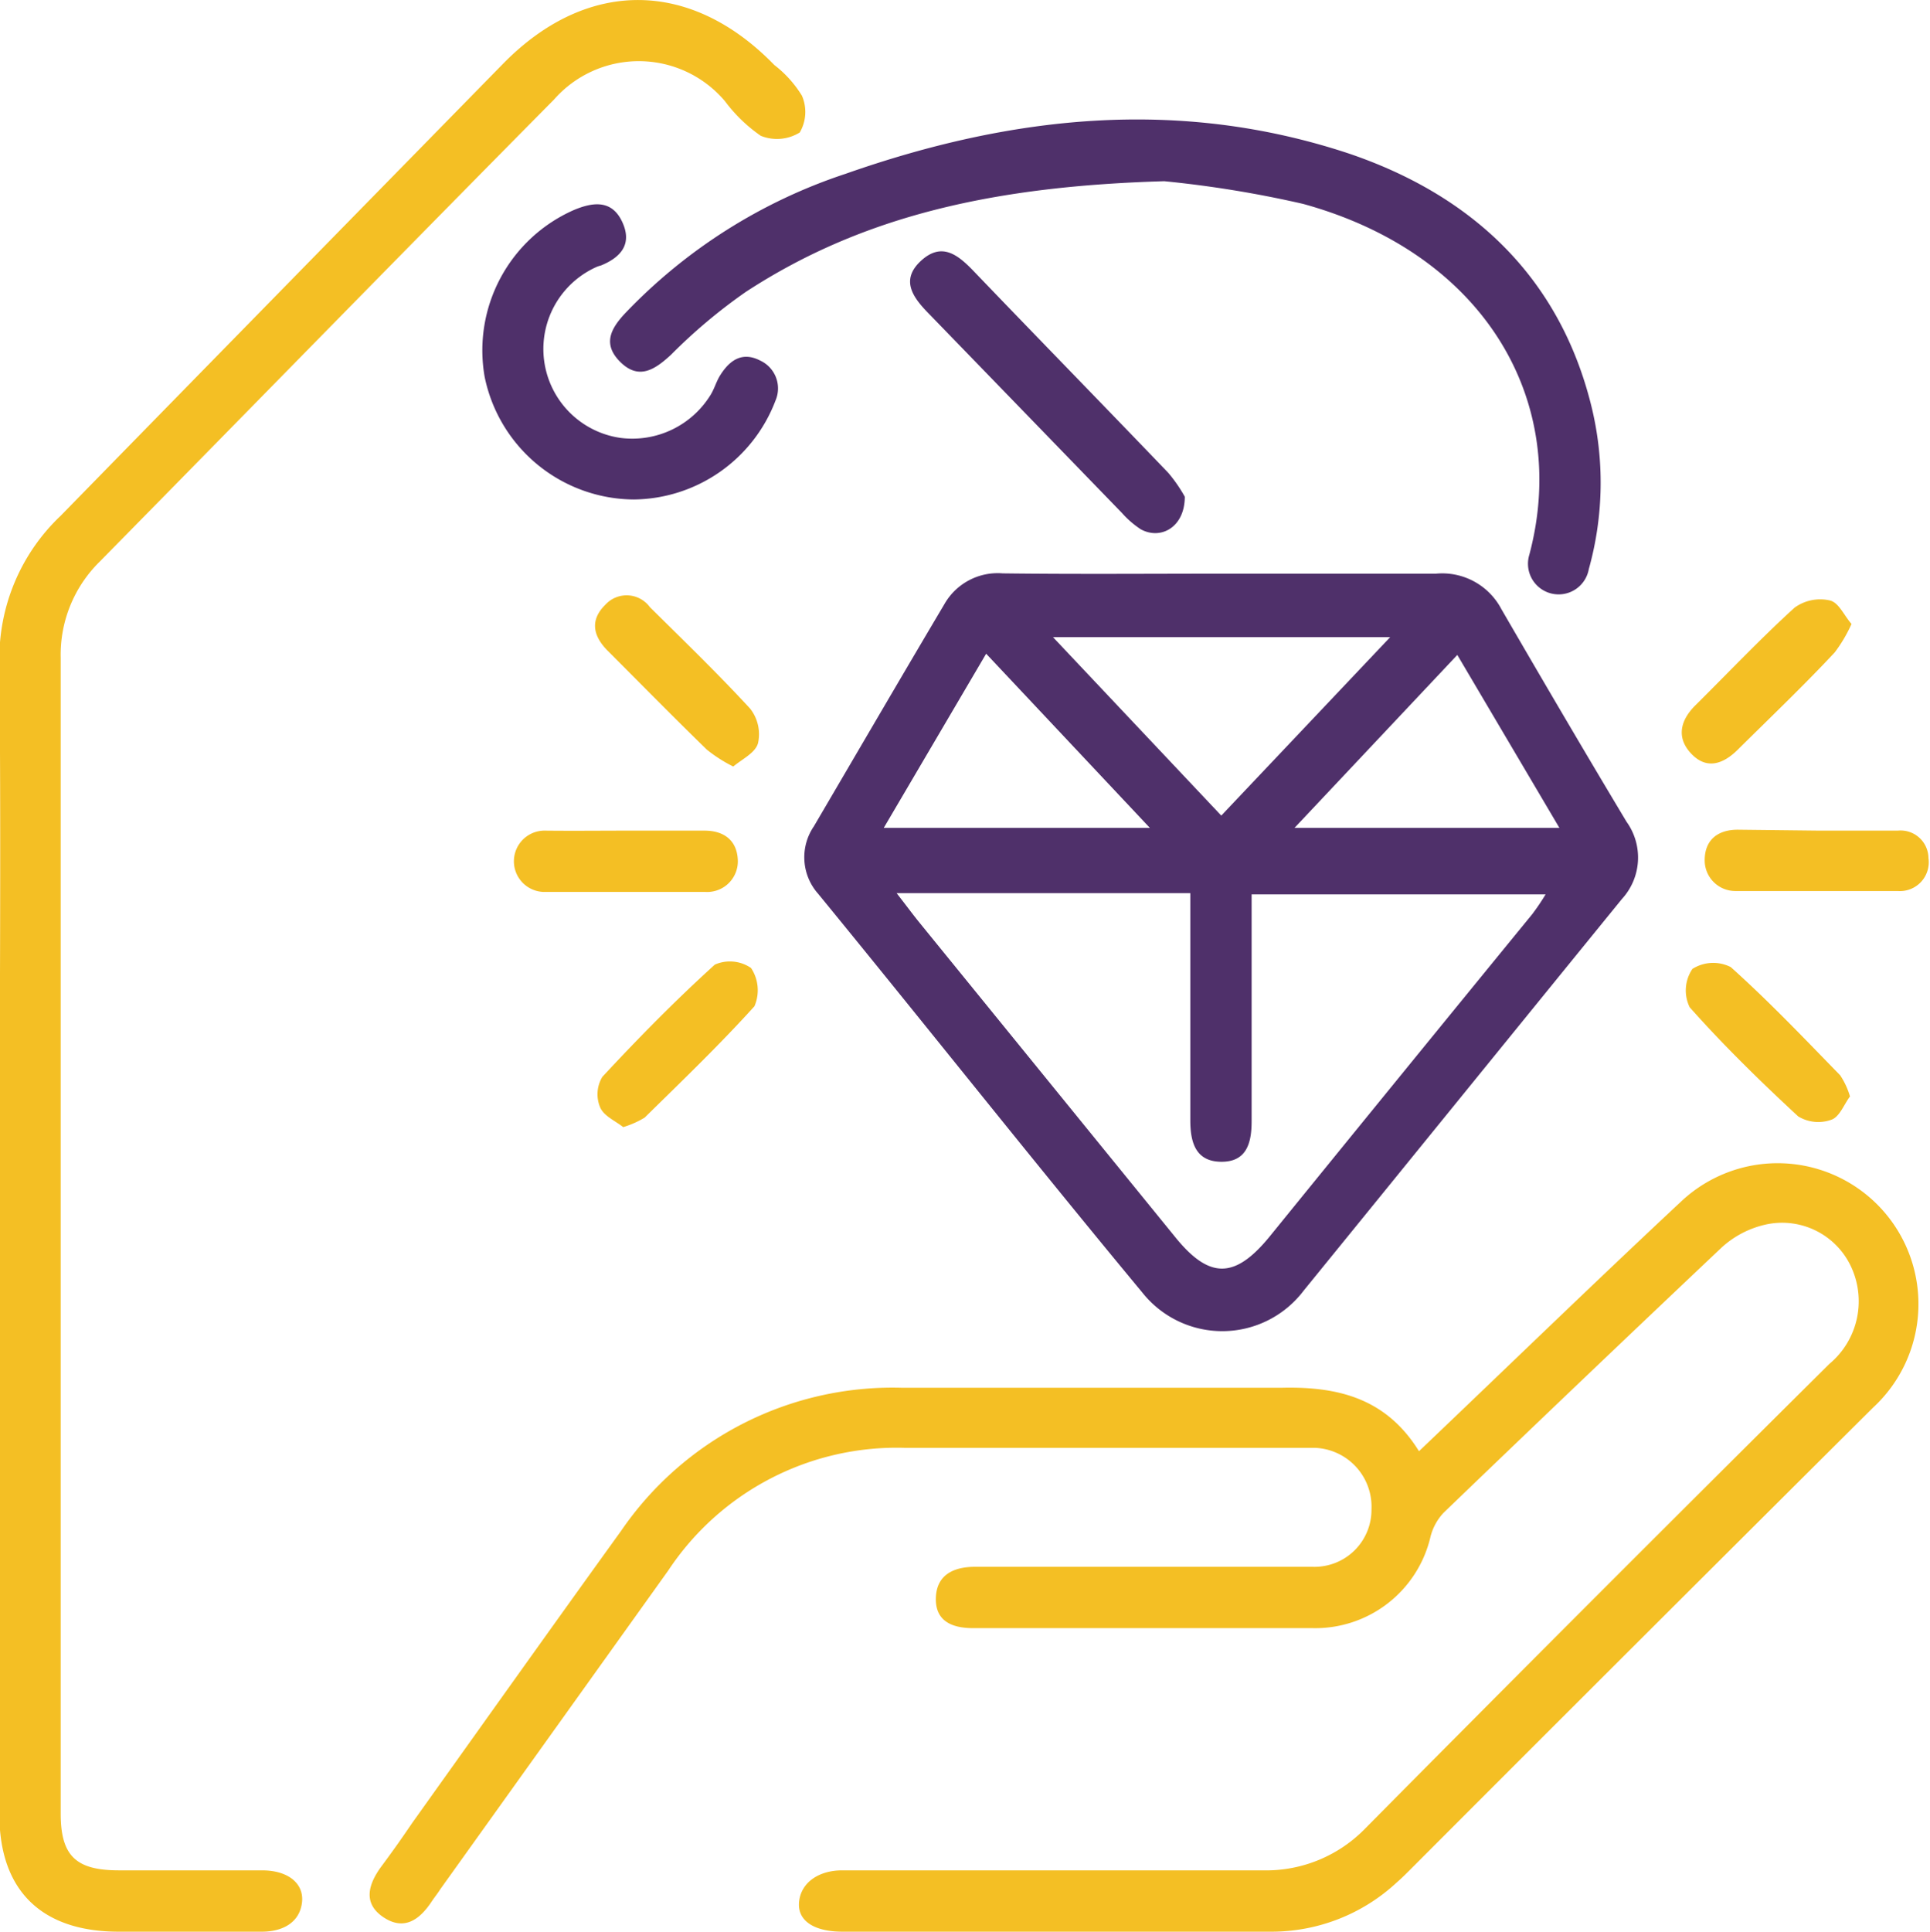
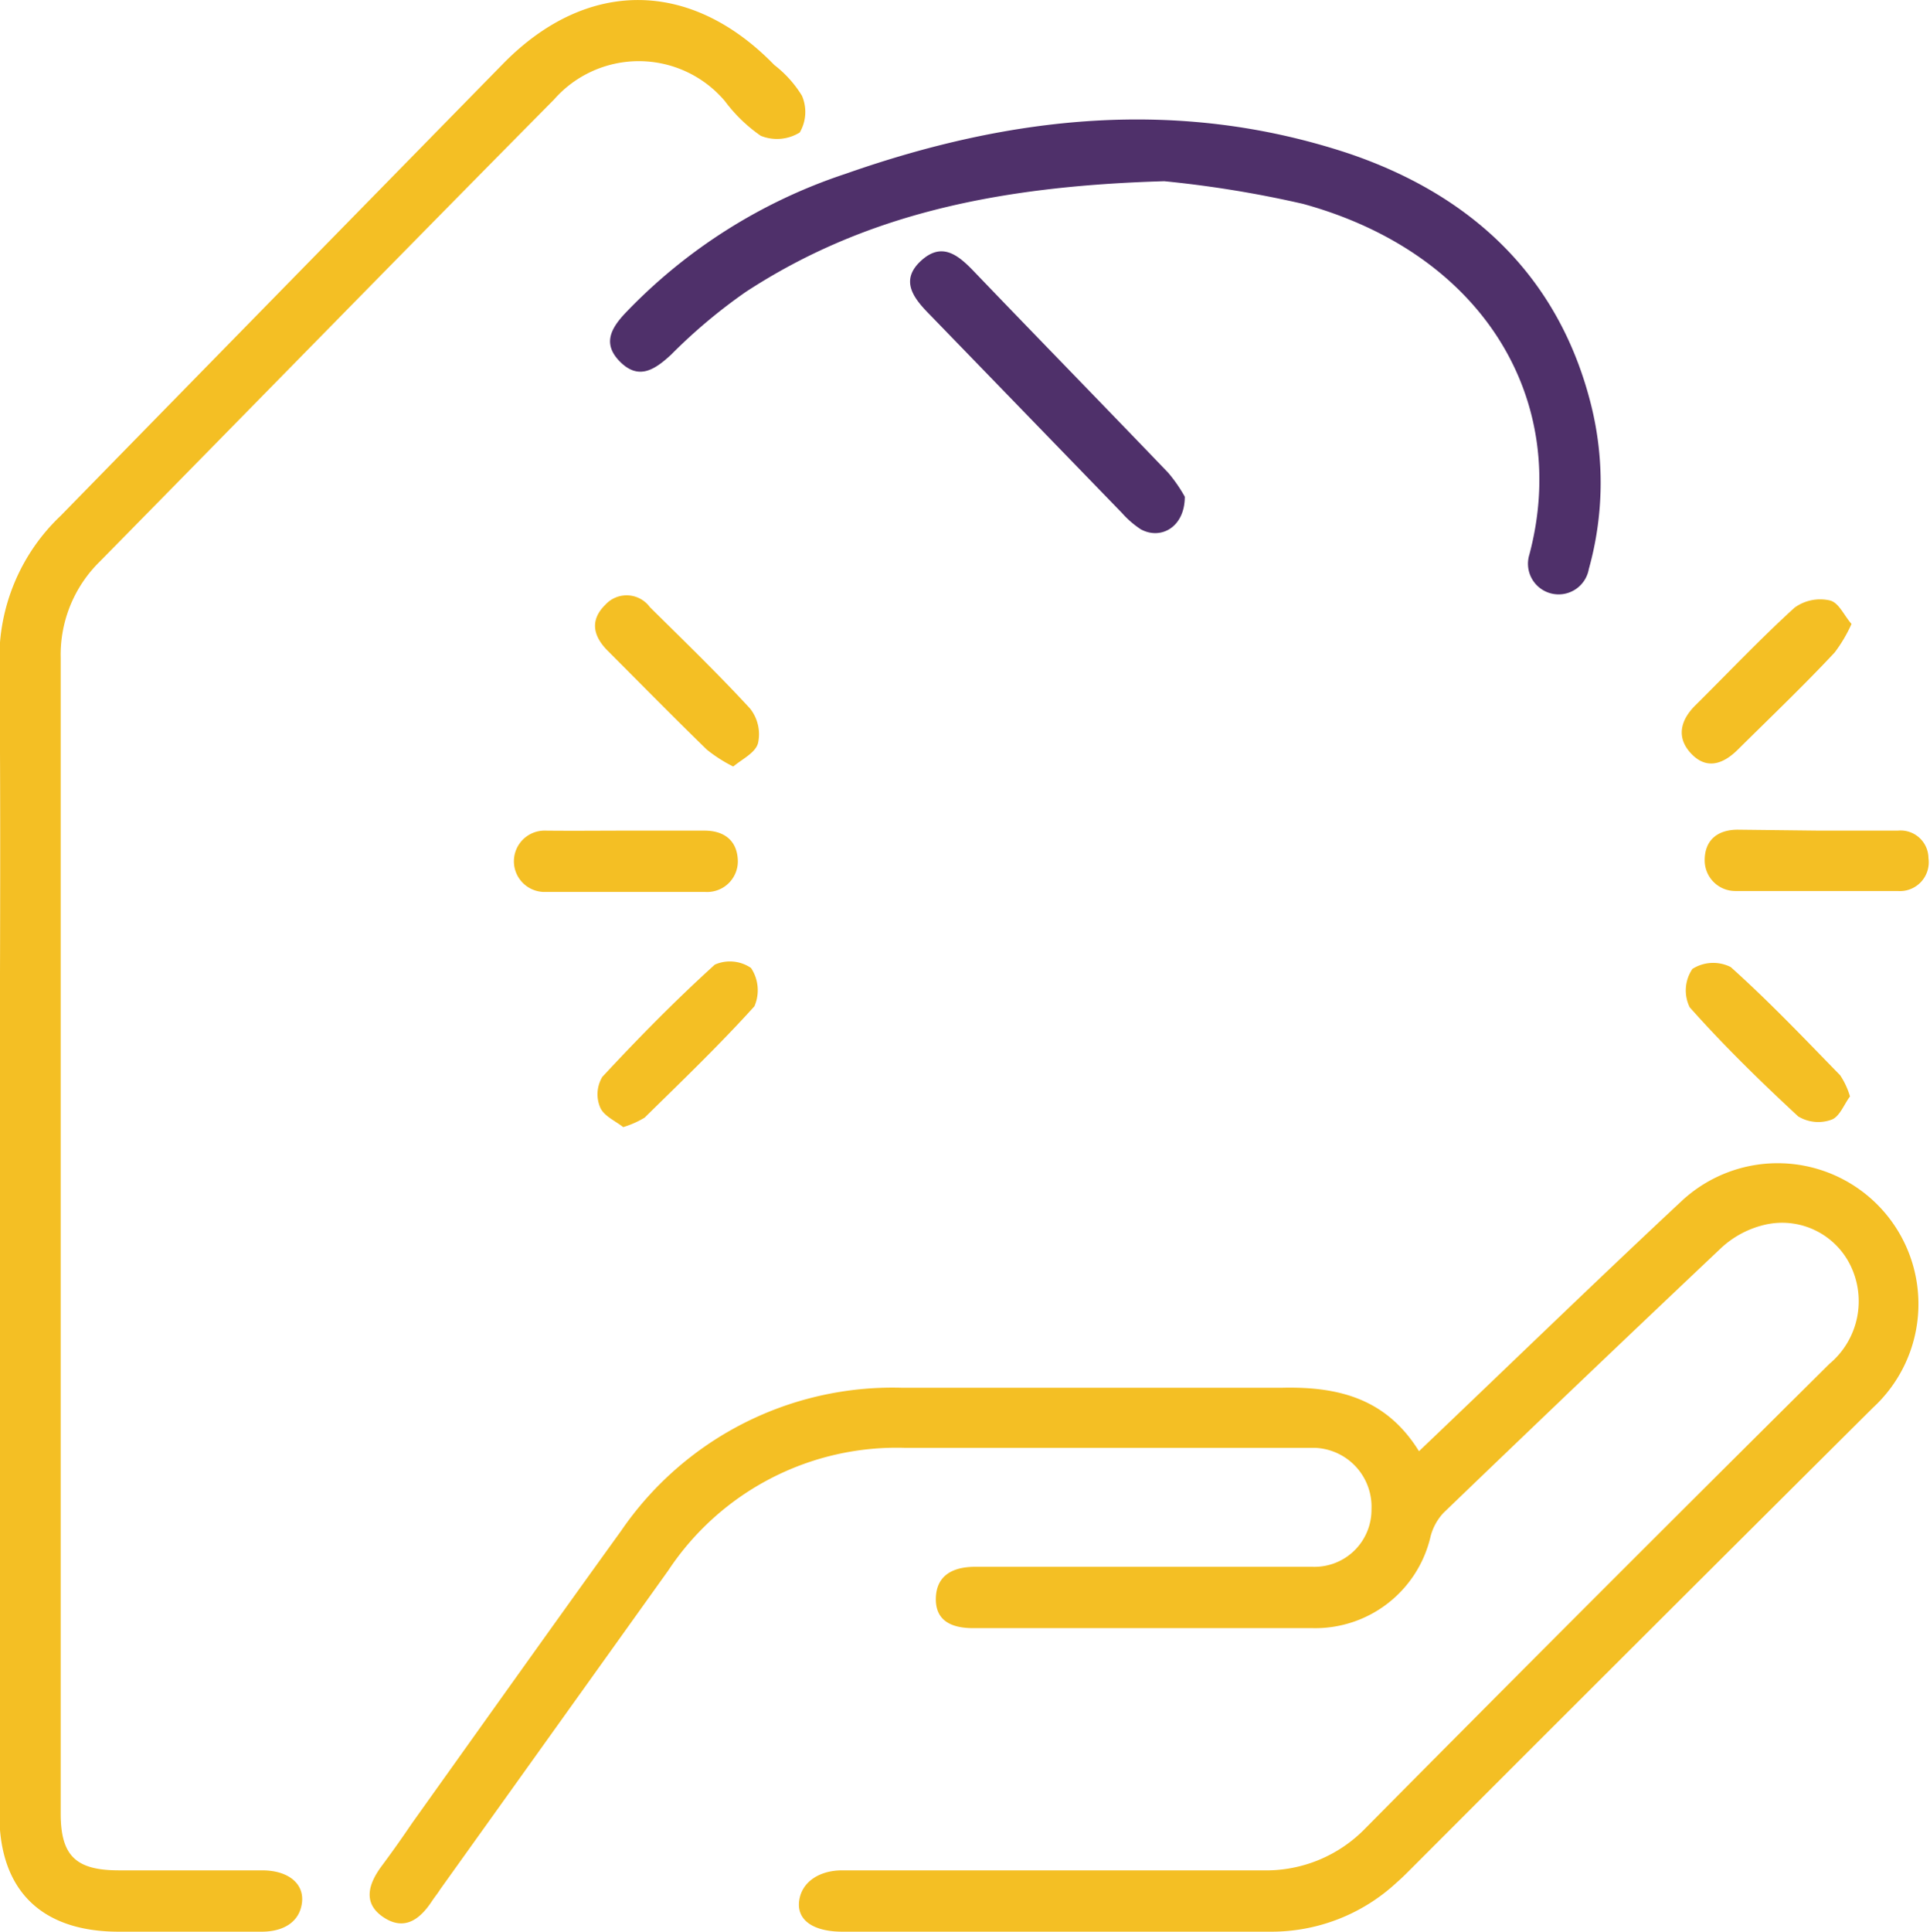
<svg xmlns="http://www.w3.org/2000/svg" id="Layer_1" data-name="Layer 1" viewBox="0 0 62.96 63">
  <defs>
    <style>.cls-1{fill:#f4bf24;}.cls-2{fill:#4f306a;}</style>
  </defs>
  <path class="cls-1" d="M46.31,47.33c2.94-2.8,5.74-5.52,8.59-8.18a4.59,4.59,0,1,1,6.22,6.76Q53.53,53.46,46,61c-.13.13-.26.26-.4.38A6,6,0,0,1,41.5,63h-14c-.94,0-1.49-.37-1.41-1s.67-1,1.4-1c4.57,0,9.15,0,13.72,0a4.51,4.51,0,0,0,3.36-1.38Q52.12,52,59.7,44.48a2.66,2.66,0,0,0,.67-3.24,2.48,2.48,0,0,0-2.76-1.3,3.14,3.14,0,0,0-1.43.75Q51.62,45,47.11,49.34a1.78,1.78,0,0,0-.42.76,3.86,3.86,0,0,1-3.86,3c-3.69,0-7.38,0-11.07,0-.7,0-1.24-.24-1.21-1s.61-1,1.28-1h11a1.86,1.86,0,0,0,1.93-1.88,1.92,1.92,0,0,0-1.85-2c-.3,0-.6,0-.91,0H29.54a8.94,8.94,0,0,0-7.72,4L14.38,61.62c-.08.13-.18.25-.26.37-.39.6-.9,1-1.59.54s-.49-1.09-.06-1.67.68-.94,1-1.41c2.27-3.18,4.53-6.36,6.81-9.52a10.73,10.73,0,0,1,9.14-4.67c4.15,0,8.3,0,12.44,0C43.7,45.22,45.25,45.62,46.31,47.33Z" transform="translate(-0.02 0)" />
-   <path class="cls-2" d="M39.86,18.71c2.35,0,4.7,0,7,0A2.18,2.18,0,0,1,49,19.87c1.34,2.31,2.7,4.63,4.08,6.93a2,2,0,0,1-.15,2.52C49.47,33.57,46,37.85,42.55,42.09a3.33,3.33,0,0,1-5.27.06c-3.56-4.29-7-8.64-10.57-13a1.79,1.79,0,0,1-.14-2.2c1.42-2.42,2.83-4.84,4.26-7.25a2,2,0,0,1,1.9-1C35.11,18.73,37.49,18.71,39.86,18.71ZM29.27,29.13c.32.41.51.67.72.93l8.37,10.29c1.11,1.37,1.94,1.36,3.06,0Q45.7,35.08,50,29.82a7.32,7.32,0,0,0,.44-.65H40.85c0,2.52,0,5,0,7.4,0,.72-.17,1.33-1,1.32s-1-.64-1-1.35c0-1.25,0-2.5,0-3.75V29.13Zm16.1-8.35h-11l5.49,5.82Zm2.19.58L42.25,27h8.64ZM28.85,27h8.68l-5.34-5.68Z" transform="translate(-0.02 0)" />
  <path class="cls-1" d="M0,40.24C0,34,.06,27.79,0,21.57A6.4,6.4,0,0,1,2,16.82C6.8,11.91,11.61,7,16.45,2.06c2.73-2.77,6.11-2.74,8.83.06a3.72,3.72,0,0,1,.9,1,1.33,1.33,0,0,1-.07,1.2,1.41,1.41,0,0,1-1.27.11,5,5,0,0,1-1.17-1.13,3.68,3.68,0,0,0-5.58-.05c-4.95,5-9.88,10.05-14.82,15.07A4.25,4.25,0,0,0,2,21.45q0,18.86,0,37.7C2,60.53,2.5,61,3.9,61H8.57c.85,0,1.38.43,1.3,1.06S9.26,63,8.56,63C7,63,5.45,63,3.89,63,1.38,63,0,61.66,0,59.18Z" transform="translate(-0.02 0)" />
  <path class="cls-2" d="M38,5.91C32.54,6.07,28.21,7,24.35,9.52a17.66,17.66,0,0,0-2.44,2.05c-.53.49-1.05.83-1.65.24s-.31-1.1.16-1.6A17.53,17.53,0,0,1,27.6,5.67C33,3.77,38.46,3.17,44,5c4,1.35,6.88,4,7.93,8.23a10.47,10.47,0,0,1-.08,5.33,1,1,0,1,1-1.94-.47c1.33-5-1.45-9.81-7.38-11.44A36,36,0,0,0,38,5.91Z" transform="translate(-0.02 0)" />
-   <path class="cls-2" d="M20.7,16.29a5,5,0,0,1-4.87-4,5,5,0,0,1,2.91-5.44c.62-.26,1.23-.34,1.57.37s0,1.16-.69,1.44a.85.85,0,0,0-.17.06,2.93,2.93,0,0,0,.8,5.56,3,3,0,0,0,2.95-1.4c.13-.21.19-.45.32-.65.31-.49.72-.77,1.3-.47a1,1,0,0,1,.5,1.3A5,5,0,0,1,20.7,16.29Z" transform="translate(-0.02 0)" />
  <path class="cls-2" d="M38.67,16.2c0,1-.79,1.42-1.44,1.06a3.06,3.06,0,0,1-.61-.53l-6.3-6.5c-.51-.52-.94-1.09-.26-1.72s1.21-.2,1.72.33c2.11,2.2,4.24,4.38,6.35,6.58A4.86,4.86,0,0,1,38.67,16.2Z" transform="translate(-0.02 0)" />
  <path class="cls-1" d="M20.49,27.09H23c.65,0,1.08.33,1.09,1a1,1,0,0,1-1.05,1q-2.64,0-5.28,0a1,1,0,1,1,.05-2C18.73,27.1,19.61,27.09,20.49,27.09Z" transform="translate(-0.02 0)" />
  <path class="cls-1" d="M59.37,27.09h2.56a.91.91,0,0,1,1,.9.94.94,0,0,1-1,1.07c-1.76,0-3.53,0-5.3,0a1,1,0,0,1-1-1c0-.68.44-1,1.08-1Z" transform="translate(-0.02 0)" />
  <path class="cls-1" d="M60.42,20.35a4.75,4.75,0,0,1-.55.93c-1,1.07-2.09,2.11-3.15,3.16-.46.46-1,.68-1.51.16s-.39-1.09.11-1.59c1.08-1.07,2.12-2.17,3.24-3.19a1.42,1.42,0,0,1,1.14-.24C60,19.64,60.16,20.05,60.42,20.35Z" transform="translate(-0.02 0)" />
  <path class="cls-1" d="M20.35,36.76c-.25-.2-.63-.36-.75-.64a1.1,1.1,0,0,1,.07-1c1.17-1.26,2.39-2.5,3.67-3.66a1.22,1.22,0,0,1,1.18.11,1.31,1.31,0,0,1,.11,1.25c-1.14,1.26-2.37,2.44-3.58,3.63A3.06,3.06,0,0,1,20.35,36.76Z" transform="translate(-0.02 0)" />
  <path class="cls-1" d="M23.94,25a4.77,4.77,0,0,1-.86-.55c-1.09-1.06-2.15-2.14-3.23-3.22-.48-.48-.6-1-.08-1.51a.94.94,0,0,1,1.45.08c1.1,1.09,2.22,2.17,3.27,3.31a1.35,1.35,0,0,1,.26,1.12C24.67,24.55,24.24,24.75,23.94,25Z" transform="translate(-0.02 0)" />
  <path class="cls-1" d="M60.37,35.76c-.19.25-.34.67-.61.76a1.26,1.26,0,0,1-1.08-.11c-1.23-1.14-2.43-2.31-3.54-3.56a1.25,1.25,0,0,1,.09-1.25,1.27,1.27,0,0,1,1.25-.06c1.25,1.12,2.4,2.33,3.57,3.53A2.5,2.5,0,0,1,60.37,35.76Z" transform="translate(-0.02 0)" />
</svg>